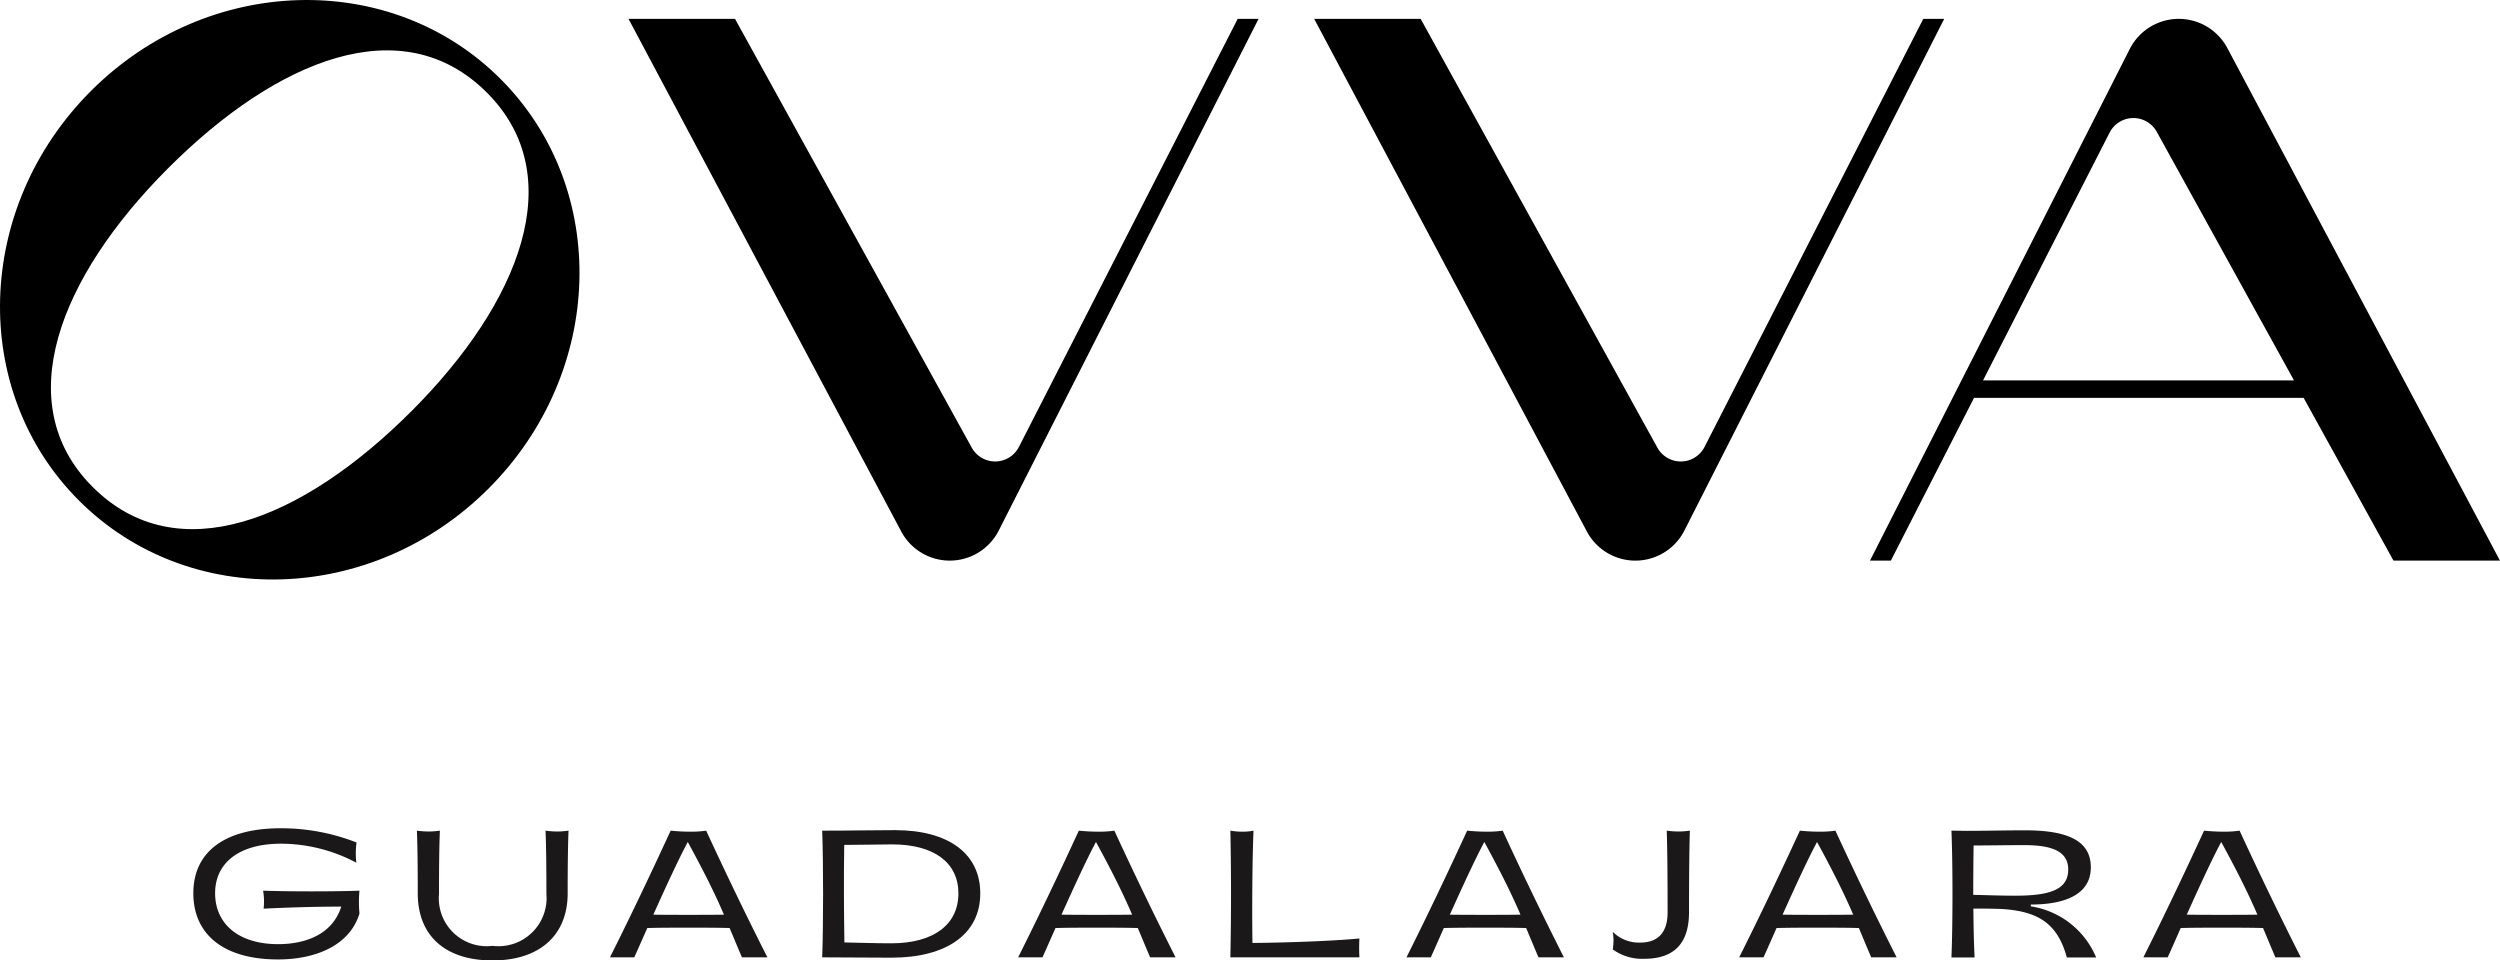
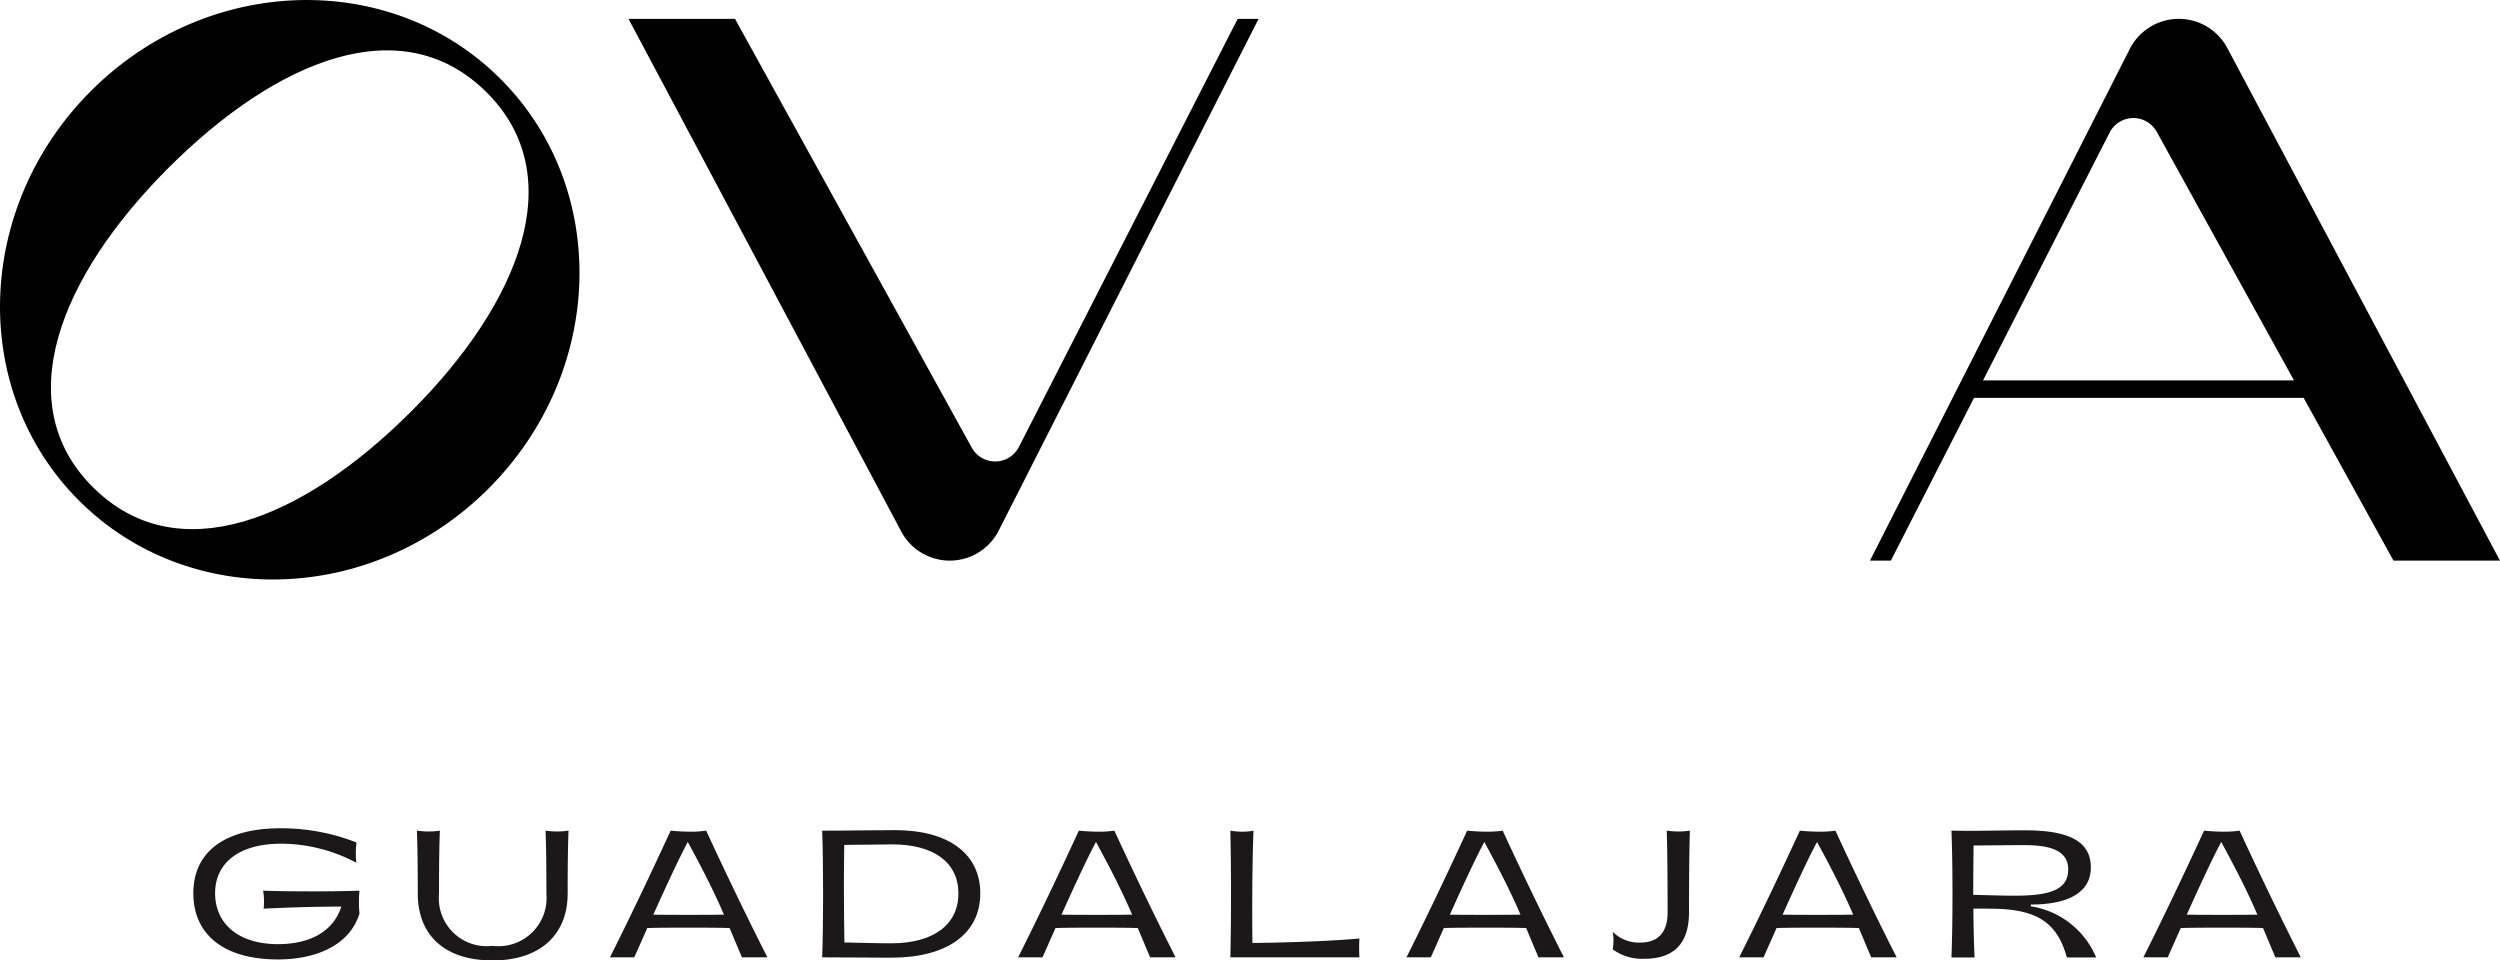
<svg xmlns="http://www.w3.org/2000/svg" width="139.109" height="53.442" viewBox="0 0 139.109 53.442">
  <g id="Group_33" data-name="Group 33" transform="translate(0 0)">
    <path id="Path_3" data-name="Path 3" d="M84.045,25.688a1.486,1.486,0,0,1-2.625.042L68.247,1.871H62.321L77.487,30.378a3.058,3.058,0,0,0,5.445-.056L97.379,1.871H96.217Z" transform="translate(-27.348 -0.821)" fill="#000001" />
-     <path id="Path_4" data-name="Path 4" d="M164.2,1.871,152.03,25.688a1.486,1.486,0,0,1-2.625.042L136.232,1.871h-5.925l15.165,28.507a3.058,3.058,0,0,0,5.445-.055L165.364,1.871Z" transform="translate(-57.182 -0.821)" fill="#000001" />
    <path id="Path_5" data-name="Path 5" d="M205.309,3.509a3.058,3.058,0,0,0-5.445.055L185.417,32.016h1.162l4.629-9.058h18.339l5,9.058h5.925Zm-13.6,18.477L198.751,8.2a1.486,1.486,0,0,1,2.625-.042l7.635,13.83Z" transform="translate(-81.365 -0.821)" fill="#000001" />
    <path id="Path_6" data-name="Path 6" d="M5.061,5.061c-6.478,6.478-6.776,16.682-.667,22.791s16.313,5.811,22.791-.667,6.776-16.682.667-22.791-16.313-5.81-22.791.667M22.887,22.887C16.829,28.946,9.859,31.8,5.153,27.093.518,22.457,3.3,15.417,9.358,9.358S22.388.448,27.093,5.153c4.636,4.636,1.853,11.676-4.205,17.734" transform="translate(0 0)" fill="#000001" />
    <path id="Path_7" data-name="Path 7" d="M19.17,85.742c0-2.356,1.822-3.615,4.846-3.615a11.468,11.468,0,0,1,4.236.792,4.438,4.438,0,0,0-.011,1.125,8.973,8.973,0,0,0-4.187-1.059c-2.327,0-3.672,1.059-3.672,2.757s1.3,2.833,3.5,2.833c1.469,0,3.015-.5,3.52-2.089-1.584,0-3.177.057-4.321.114a3.566,3.566,0,0,0-.029-1c.887.029,1.8.038,2.71.038s1.8-.01,2.652-.038a6.888,6.888,0,0,0,0,1.269c-.534,1.774-2.433,2.557-4.532,2.557-3.062,0-4.712-1.421-4.712-3.682" transform="translate(-8.412 -36.039)" fill="#1a1818" />
    <path id="Path_8" data-name="Path 8" d="M45.545,89.585c-2.652,0-4.159-1.393-4.159-3.73,0-1.364-.01-2.519-.048-3.492a4.826,4.826,0,0,0,.648.048,4.324,4.324,0,0,0,.63-.048c-.038.973-.048,2.1-.048,3.52a2.666,2.666,0,0,0,2.976,2.891,2.68,2.68,0,0,0,3-2.891c0-1.421-.01-2.547-.048-3.52a4.811,4.811,0,0,0,.64.048,4.572,4.572,0,0,0,.639-.048c-.038.973-.048,2.232-.048,3.492,0,2.337-1.574,3.73-4.178,3.73" transform="translate(-18.14 -36.143)" fill="#1a1818" />
    <path id="Path_9" data-name="Path 9" d="M67.826,89.414c-.258-.6-.467-1.116-.687-1.631-.667-.02-1.469-.02-2.28-.02s-1.622,0-2.3.02c-.247.553-.487,1.106-.725,1.631H60.481c1.173-2.337,2.3-4.712,3.377-7.049.287.029.7.057,1.1.057a5.877,5.877,0,0,0,.877-.057c1.078,2.337,2.223,4.712,3.406,7.049Zm-2.966-2.365c.687,0,1.374,0,1.965-.01-.439-1.021-.993-2.175-2.013-4.045-.544,1.021-1.23,2.519-1.918,4.045.6.01,1.288.01,1.965.01" transform="translate(-26.541 -36.144)" fill="#1a1818" />
    <path id="Path_10" data-name="Path 10" d="M81.526,82.342c1.65,0,2.748-.029,4.044-.029,2.986,0,4.751,1.307,4.751,3.52,0,2.241-1.841,3.577-4.951,3.577-1.231,0-2.538-.019-3.845-.019.067-1.86.067-5.18,0-7.049m1.24,6.22c.744.01,1.65.048,2.6.048,2.346,0,3.739-1.03,3.739-2.776,0-1.727-1.374-2.728-3.682-2.728-.81,0-1.726.029-2.671.029-.029,1.822-.019,3.6.01,5.428" transform="translate(-35.775 -36.121)" fill="#1a1818" />
    <path id="Path_11" data-name="Path 11" d="M108.3,89.414c-.258-.6-.467-1.116-.687-1.631-.667-.02-1.469-.02-2.279-.02s-1.622,0-2.3.02c-.247.553-.487,1.106-.725,1.631h-1.354c1.173-2.337,2.3-4.712,3.377-7.049.287.029.7.057,1.1.057a5.877,5.877,0,0,0,.877-.057c1.078,2.337,2.223,4.712,3.406,7.049Zm-2.966-2.365c.687,0,1.374,0,1.965-.01-.439-1.021-.993-2.175-2.013-4.045-.544,1.021-1.23,2.519-1.918,4.045.6.01,1.288.01,1.965.01" transform="translate(-44.302 -36.144)" fill="#1a1818" />
    <path id="Path_12" data-name="Path 12" d="M122,82.364a4.161,4.161,0,0,0,.687.057,3.063,3.063,0,0,0,.6-.057c-.067,1.64-.086,4.35-.058,6.248,1.632-.01,4.4-.1,5.952-.248a9.6,9.6,0,0,0,0,1.049H122q.072-3.52,0-7.05" transform="translate(-53.538 -36.143)" fill="#1a1818" />
    <path id="Path_13" data-name="Path 13" d="M146.806,89.414c-.258-.6-.467-1.116-.687-1.631-.667-.02-1.469-.02-2.28-.02s-1.622,0-2.3.02c-.247.553-.487,1.106-.725,1.631h-1.354c1.173-2.337,2.3-4.712,3.377-7.049.287.029.7.057,1.1.057a5.877,5.877,0,0,0,.877-.057c1.078,2.337,2.223,4.712,3.406,7.049Zm-2.966-2.365c.687,0,1.374,0,1.965-.01-.439-1.021-.993-2.175-2.013-4.045-.544,1.021-1.23,2.519-1.918,4.045.6.01,1.288.01,1.965.01" transform="translate(-61.199 -36.144)" fill="#1a1818" />
    <path id="Path_14" data-name="Path 14" d="M159.913,87.992a2.056,2.056,0,0,0,1.526.6c.9,0,1.526-.467,1.526-1.679,0-1.536-.009-3.434-.048-4.55a5.23,5.23,0,0,0,.658.048,4.661,4.661,0,0,0,.63-.048c-.038,1.116-.048,3.138-.048,4.531,0,1.46-.572,2.6-2.5,2.6a2.777,2.777,0,0,1-1.745-.525,2.827,2.827,0,0,0,0-.983" transform="translate(-70.174 -36.143)" fill="#1a1818" />
    <path id="Path_15" data-name="Path 15" d="M179.8,89.414c-.258-.6-.467-1.116-.687-1.631-.667-.02-1.469-.02-2.28-.02s-1.622,0-2.3.02c-.247.553-.487,1.106-.725,1.631h-1.354c1.173-2.337,2.3-4.712,3.377-7.049.287.029.7.057,1.1.057a5.877,5.877,0,0,0,.877-.057c1.078,2.337,2.223,4.712,3.406,7.049Zm-2.966-2.365c.687,0,1.374,0,1.965-.01-.439-1.021-.993-2.175-2.013-4.045-.544,1.021-1.23,2.519-1.918,4.045.6.01,1.288.01,1.965.01" transform="translate(-75.679 -36.144)" fill="#1a1818" />
    <path id="Path_16" data-name="Path 16" d="M193.5,82.349c.3,0,.591.01.868.01,1.117,0,2.07-.029,3.234-.029,2.461,0,3.653.63,3.653,2.06,0,1.87-2.2,2.07-3.338,2.07v.1a4.718,4.718,0,0,1,3.634,2.843h-1.631c-.515-1.889-1.6-2.6-3.74-2.7-.648-.019-1.049-.019-1.46-.019.01,1.183.029,1.908.067,2.719H193.5c.076-1.956.076-5.094,0-7.05m3.52,3.615c1.927,0,2.977-.315,2.977-1.46,0-1.011-.907-1.354-2.433-1.354-1.011,0-2.042.019-2.833.019-.01.877-.019,1.783-.019,2.747.782.019,1.641.048,2.308.048" transform="translate(-84.914 -36.128)" fill="#1a1818" />
    <path id="Path_17" data-name="Path 17" d="M219.873,89.414c-.258-.6-.467-1.116-.687-1.631-.667-.02-1.469-.02-2.28-.02s-1.622,0-2.3.02c-.247.553-.487,1.106-.725,1.631h-1.354c1.173-2.337,2.3-4.712,3.377-7.049.287.029.7.057,1.1.057a5.877,5.877,0,0,0,.877-.057c1.078,2.337,2.223,4.712,3.406,7.049Zm-2.966-2.365c.687,0,1.374,0,1.965-.01-.439-1.021-.993-2.175-2.013-4.045-.544,1.021-1.23,2.519-1.918,4.045.6.01,1.288.01,1.965.01" transform="translate(-93.262 -36.144)" fill="#1a1818" />
    <rect id="Rectangle_107" data-name="Rectangle 107" width="139.109" height="53.442" transform="translate(0 0)" fill="none" />
  </g>
</svg>